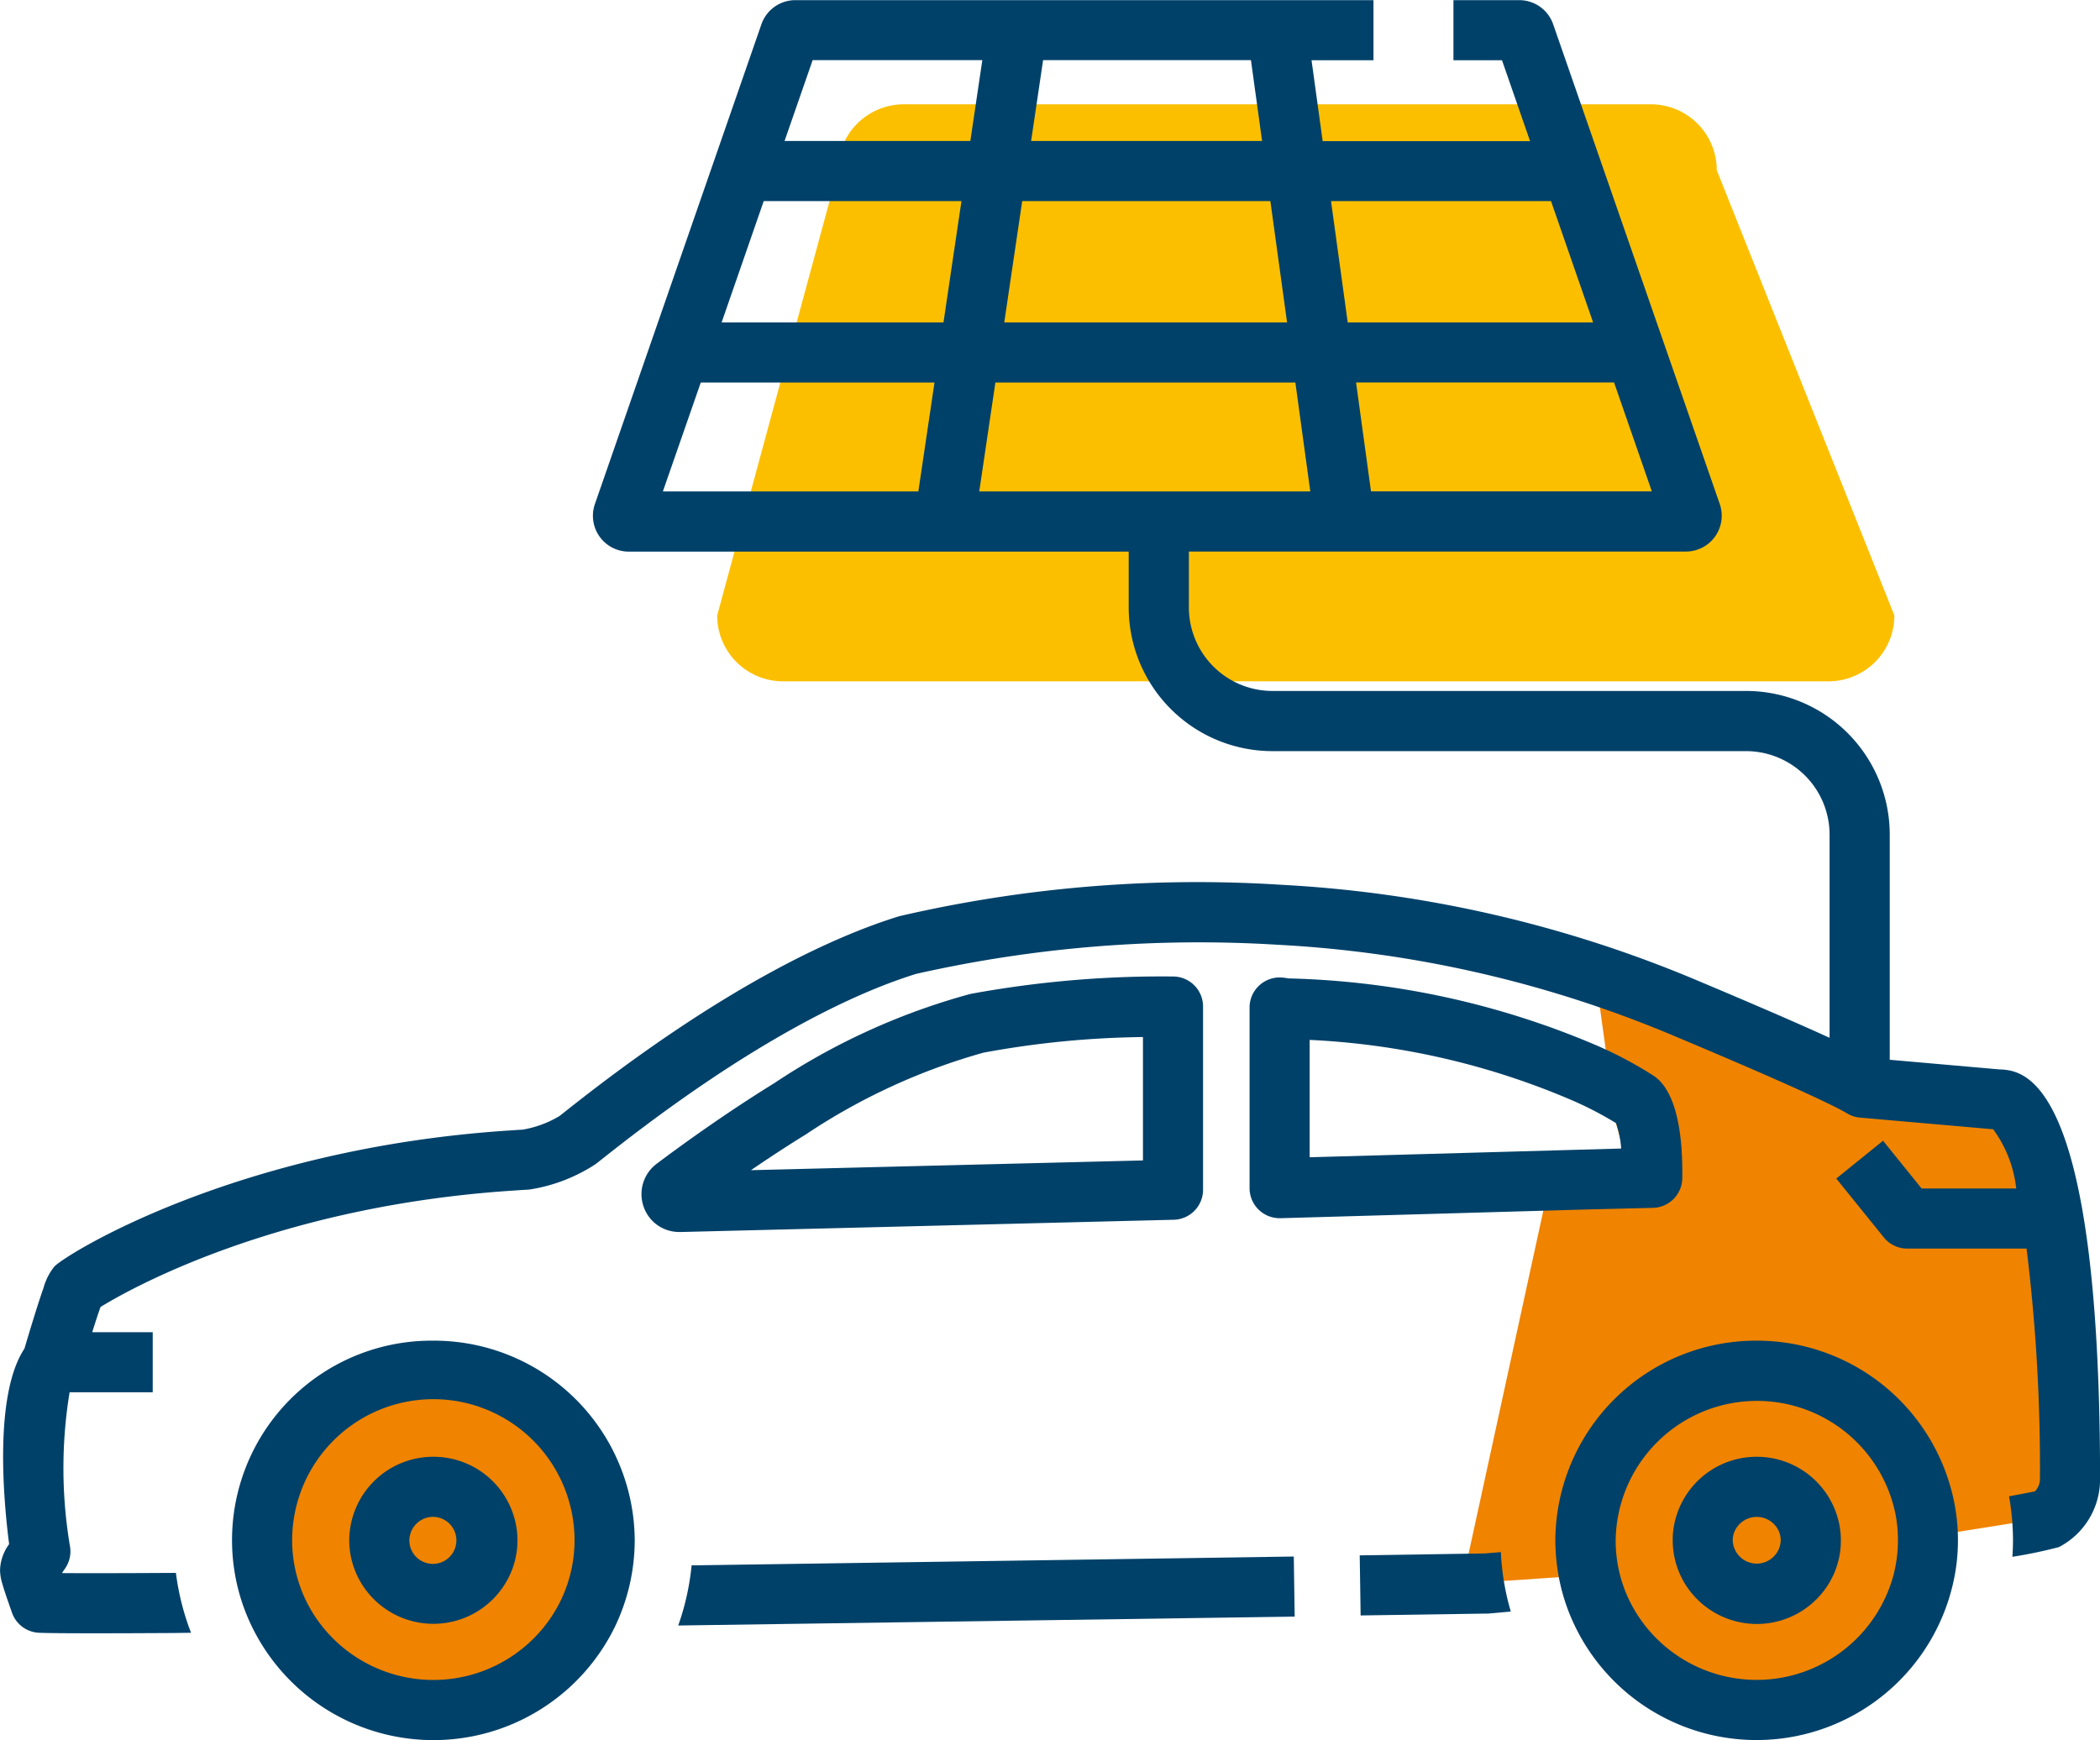
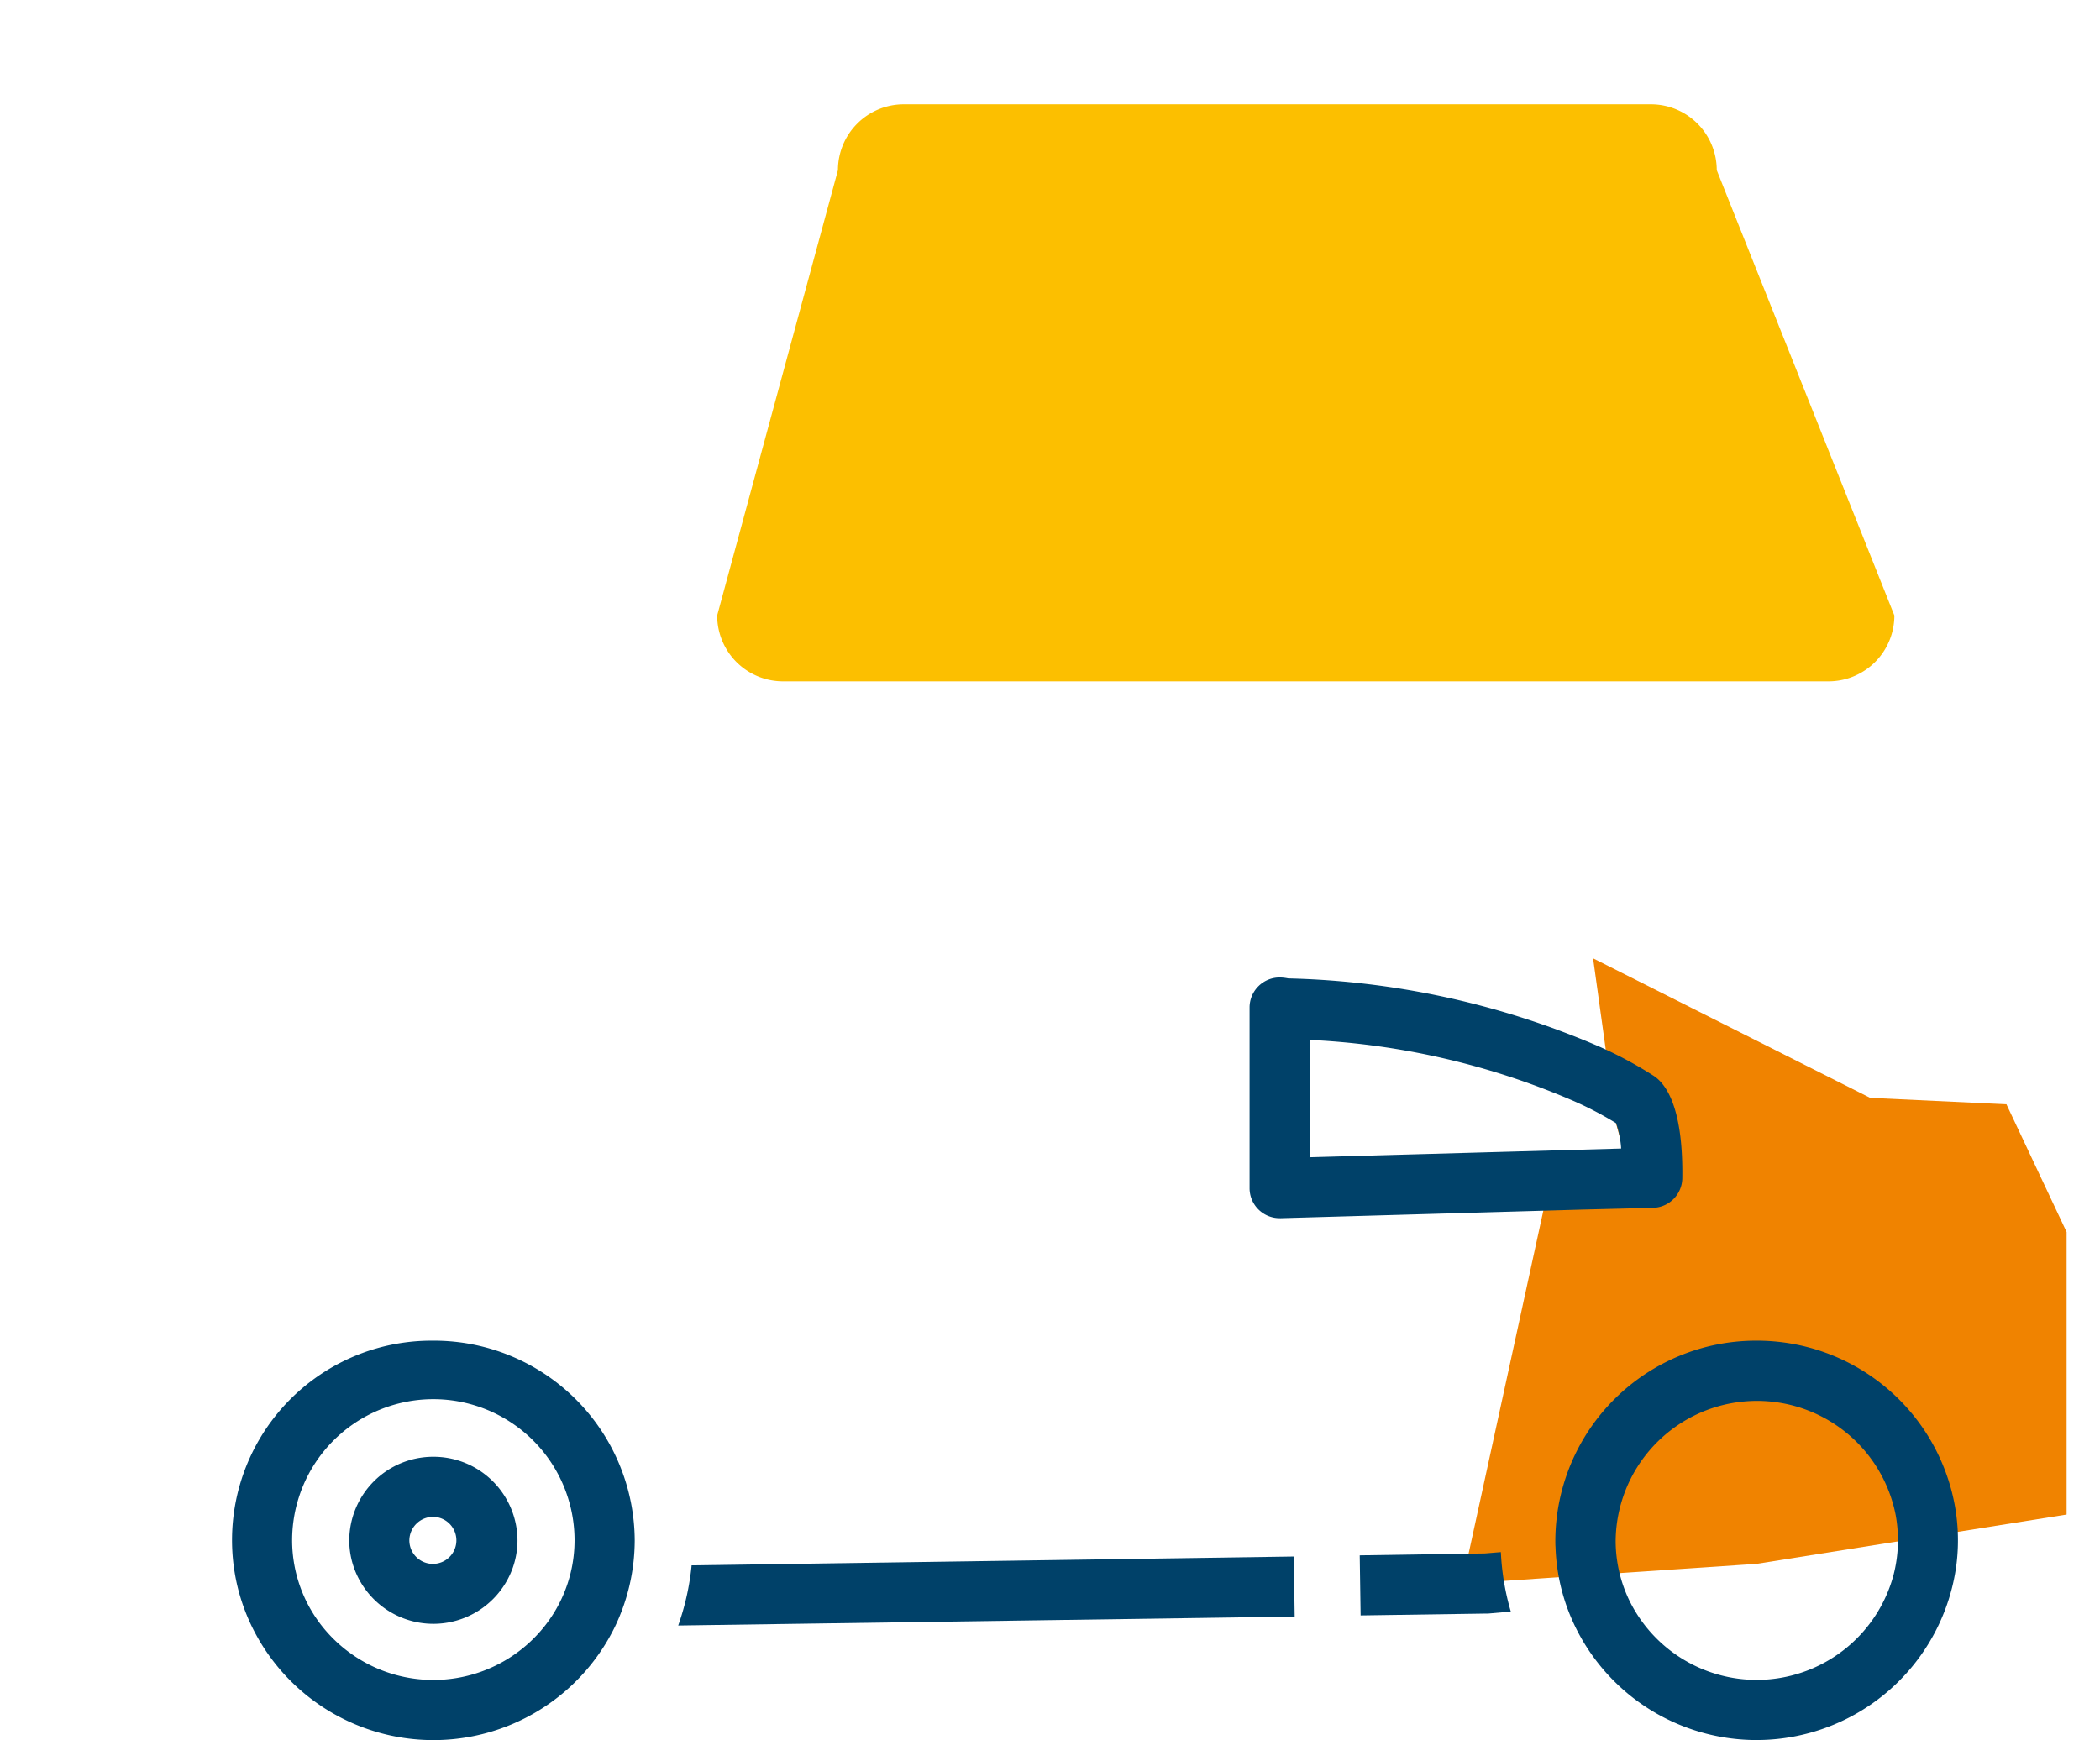
<svg xmlns="http://www.w3.org/2000/svg" width="84.457" height="70" viewBox="0 0 84.457 70">
  <defs>
    <style>.a{fill:#f08300;}.b{fill:#fcbf00;}.c{fill:#004169;}</style>
  </defs>
  <g transform="translate(-1658 -6983.991)">
    <g transform="translate(501.514 4960.862)">
      <path class="a" d="M1592.408,2304.011v11.365l-12.463,1.983-11.851.8,3.624-16.637h3.082l-.516-1.893-.92-6.629,11.144,5.613,5.48.258Z" transform="translate(-352.808 -231.319)" />
      <path class="b" d="M1403.084,2075.722H1361.04a2.65,2.65,0,0,1-2.65-2.65l4.857-17.913a2.65,2.65,0,0,1,2.65-2.65h30.044a2.65,2.65,0,0,1,2.65,2.65l7.143,17.913A2.65,2.65,0,0,1,1403.084,2075.722Z" transform="translate(-173.061 -25.184)" />
-       <circle class="a" cx="7.656" cy="7.656" r="7.656" transform="translate(1166.104 2077.347)" />
-       <circle class="a" cx="7.656" cy="7.656" r="7.656" transform="translate(1219.304 2077.347)" />
      <g transform="translate(1156.486 2023.129)">
        <path class="c" d="M1347.969,2461.817a10.22,10.22,0,0,1-.539,2.42l24.793-.358-.036-2.417Z" transform="translate(-1320.154 -2398.845)" />
-         <path class="c" d="M1236.887,2066.149l-4.4-.387V2056.7a5.782,5.782,0,0,0-5.776-5.775h-19.053a3.362,3.362,0,0,1-3.358-3.358v-2.25h19.988a1.441,1.441,0,0,0,1.362-1.914l-6.7-19.3a1.442,1.442,0,0,0-1.361-.968h-2.649v2.418h1.953l1.129,3.254h-8.341l-.448-3.254h2.491v-2.418h-23.253a1.444,1.444,0,0,0-1.362.969l-6.7,19.31a1.441,1.441,0,0,0,1.364,1.906h20.107v2.25a5.782,5.782,0,0,0,5.776,5.776h19.053a3.362,3.362,0,0,1,3.358,3.358v8.175c-1.047-.479-2.666-1.19-5.2-2.256a49.787,49.787,0,0,0-16.846-3.9,53.033,53.033,0,0,0-15.367,1.263c-2.64.814-7.106,2.833-13.394,7.824-.126.1-.22.174-.277.218a4.264,4.264,0,0,1-1.483.546c-.13.006-.259.015-.387.024l-.186.012c-11,.727-17.822,5-18.252,5.468a2.346,2.346,0,0,0-.438.859c-.248.7-.616,1.931-.768,2.446-1.218,1.839-.852,6.024-.616,7.866a1.835,1.835,0,0,0-.365,1.05,1.914,1.914,0,0,0,.087.526c.116.415.374,1.117.4,1.2a1.208,1.208,0,0,0,1.079.788c.315.014,1.058.021,2.219.021q1.265,0,3.187-.011l.709-.01a10.222,10.222,0,0,1-.608-2.408h-.115c-2.035.012-3.564.014-4.467.007.038-.059.078-.119.116-.172a1.213,1.213,0,0,0,.211-.872,18.894,18.894,0,0,1-.021-6.229h3.343v-2.417h-2.433c.112-.359.226-.711.318-.97l.016-.045c1.146-.706,7.045-4.051,16.555-4.679l.19-.013c.141-.01.283-.019.426-.027a1.3,1.3,0,0,0,.132-.014,6.706,6.706,0,0,0,2.615-1.019c.065-.05.171-.134.314-.247,5.994-4.757,10.163-6.654,12.566-7.4a51.626,51.626,0,0,1,14.573-1.171,47.4,47.4,0,0,1,16.029,3.714c5.018,2.108,6.443,2.828,6.846,3.07a1.2,1.2,0,0,0,.516.168l5.356.469a4.94,4.94,0,0,1,.927,2.382h-3.806l-1.55-1.92-1.881,1.52,1.913,2.369a1.21,1.21,0,0,0,.94.449h4.8a72.228,72.228,0,0,1,.538,9.306.733.733,0,0,1-.2.46c-.21.043-.577.113-1.043.2a10.155,10.155,0,0,1,.159,1.777c0,.22-.01.439-.024.656a18.678,18.678,0,0,0,1.87-.39,3.07,3.07,0,0,0,1.656-2.7C1240.943,2066.312,1237.847,2066.187,1236.887,2066.149Zm-25.263-23.253-.6-4.38H1221.4l1.519,4.38Zm7.24-11.678,1.693,4.881h-9.869l-.672-4.881Zm-21.267,0h9.98l.672,4.881h-11.374Zm9.647-2.417h-9.289l.482-3.254h8.359Zm-18.075-3.254h6.824l-.482,3.254h-7.472Zm-1.968,5.672h7.953l-.723,4.881h-8.923Zm-2.532,7.3h9.4l-.649,4.38h-10.275Zm11.2,4.38.649-4.38h12.065l.6,4.38Z" transform="translate(-1156.486 -2023.129)" />
        <path class="c" d="M1544.316,2460.245l-5.031.077.036,2.417,5.044-.075c.028,0,.056,0,.084,0l.912-.081a10.106,10.106,0,0,1-.4-2.391Z" transform="translate(-1484.6 -2397.752)" />
        <path class="c" d="M1229.909,2400.663a8.026,8.026,0,0,0-7.993,9.309,7.919,7.919,0,0,0,.8,2.4,8.12,8.12,0,0,0,14.5-.209,8.061,8.061,0,0,0,.792-3.464A8.074,8.074,0,0,0,1229.909,2400.663Zm5.573,9.111a5.571,5.571,0,0,1-1.141,2.428,5.709,5.709,0,0,1-8.759.126,5.569,5.569,0,0,1-1.352-3.632,5.679,5.679,0,0,1,11.358,0A5.572,5.572,0,0,1,1235.482,2409.774Z" transform="translate(-1212.481 -2346.73)" />
        <path class="c" d="M1258.191,2433.36a3.377,3.377,0,0,0-3.383,3.363,3.325,3.325,0,0,0,.226,1.2,3.389,3.389,0,0,0,6.349-.093,3.332,3.332,0,0,0,.191-1.112A3.376,3.376,0,0,0,1258.191,2433.36Zm0,2.417a.946.946,0,1,1-.966.945A.956.956,0,0,1,1258.191,2435.777Z" transform="translate(-1240.762 -2374.756)" />
        <path class="c" d="M1602.474,2400.663a8.074,8.074,0,0,0-8.1,8.033c0,.093,0,.184.007.275a7.932,7.932,0,0,0,.452,2.387,8.108,8.108,0,0,0,15.663-1.619,7.83,7.83,0,0,0-.055-2.44A8.09,8.09,0,0,0,1602.474,2400.663Zm5.679,8.033a5.545,5.545,0,0,1-.191,1.442,5.7,5.7,0,0,1-10.6,1,5.53,5.53,0,0,1-.562-2.378c0-.021,0-.041,0-.062a5.684,5.684,0,0,1,11.263-1.013A5.571,5.571,0,0,1,1608.152,2408.7Z" transform="translate(-1531.822 -2346.73)" />
-         <path class="c" d="M1630.756,2433.36a3.377,3.377,0,0,0-3.379,3.221c0,.047,0,.094,0,.142a3.337,3.337,0,0,0,.838,2.212,3.39,3.39,0,0,0,5.444-.481,3.334,3.334,0,0,0,.4-2.454A3.383,3.383,0,0,0,1630.756,2433.36Zm.965,3.363a.966.966,0,0,1-1.931,0,.925.925,0,0,1,.074-.362.974.974,0,0,1,1.7-.151A.925.925,0,0,1,1631.721,2436.722Z" transform="translate(-1560.104 -2374.756)" />
-         <path class="c" d="M1338.642,2308.392l19.859-.494a1.208,1.208,0,0,0,1.178-1.208v-7.37a1.208,1.208,0,0,0-1.209-1.208h-.006a42.484,42.484,0,0,0-8.135.7,26.879,26.879,0,0,0-7.891,3.589c-2.08,1.286-3.861,2.588-4.739,3.25a1.524,1.524,0,0,0-.518,1.724,1.506,1.506,0,0,0,1.423,1.015Zm5.069-3.932a24.984,24.984,0,0,1,7.133-3.283h0a37.394,37.394,0,0,1,6.418-.629v4.964l-15.765.392C1342.166,2305.445,1342.916,2304.951,1343.711,2304.46Z" transform="translate(-1311.295 -2258.829)" />
        <path class="c" d="M1509.5,2308.077l12.124-.346,2.862-.071a1.209,1.209,0,0,0,1.179-1.192c.036-2.662-.567-3.682-1.078-4.068-.023-.017-.046-.033-.069-.049a16.106,16.106,0,0,0-2.216-1.189,33.54,33.54,0,0,0-12.486-2.732,1.748,1.748,0,0,0-.3-.037,1.209,1.209,0,0,0-1.254,1.208v7.266a1.208,1.208,0,0,0,1.209,1.209Zm1.179-7.173a30.321,30.321,0,0,1,10.637,2.466,14.164,14.164,0,0,1,1.684.882,3.821,3.821,0,0,1,.206,1.022l-12.527.351Z" transform="translate(-1458.007 -2259.07)" />
      </g>
    </g>
  </g>
</svg>